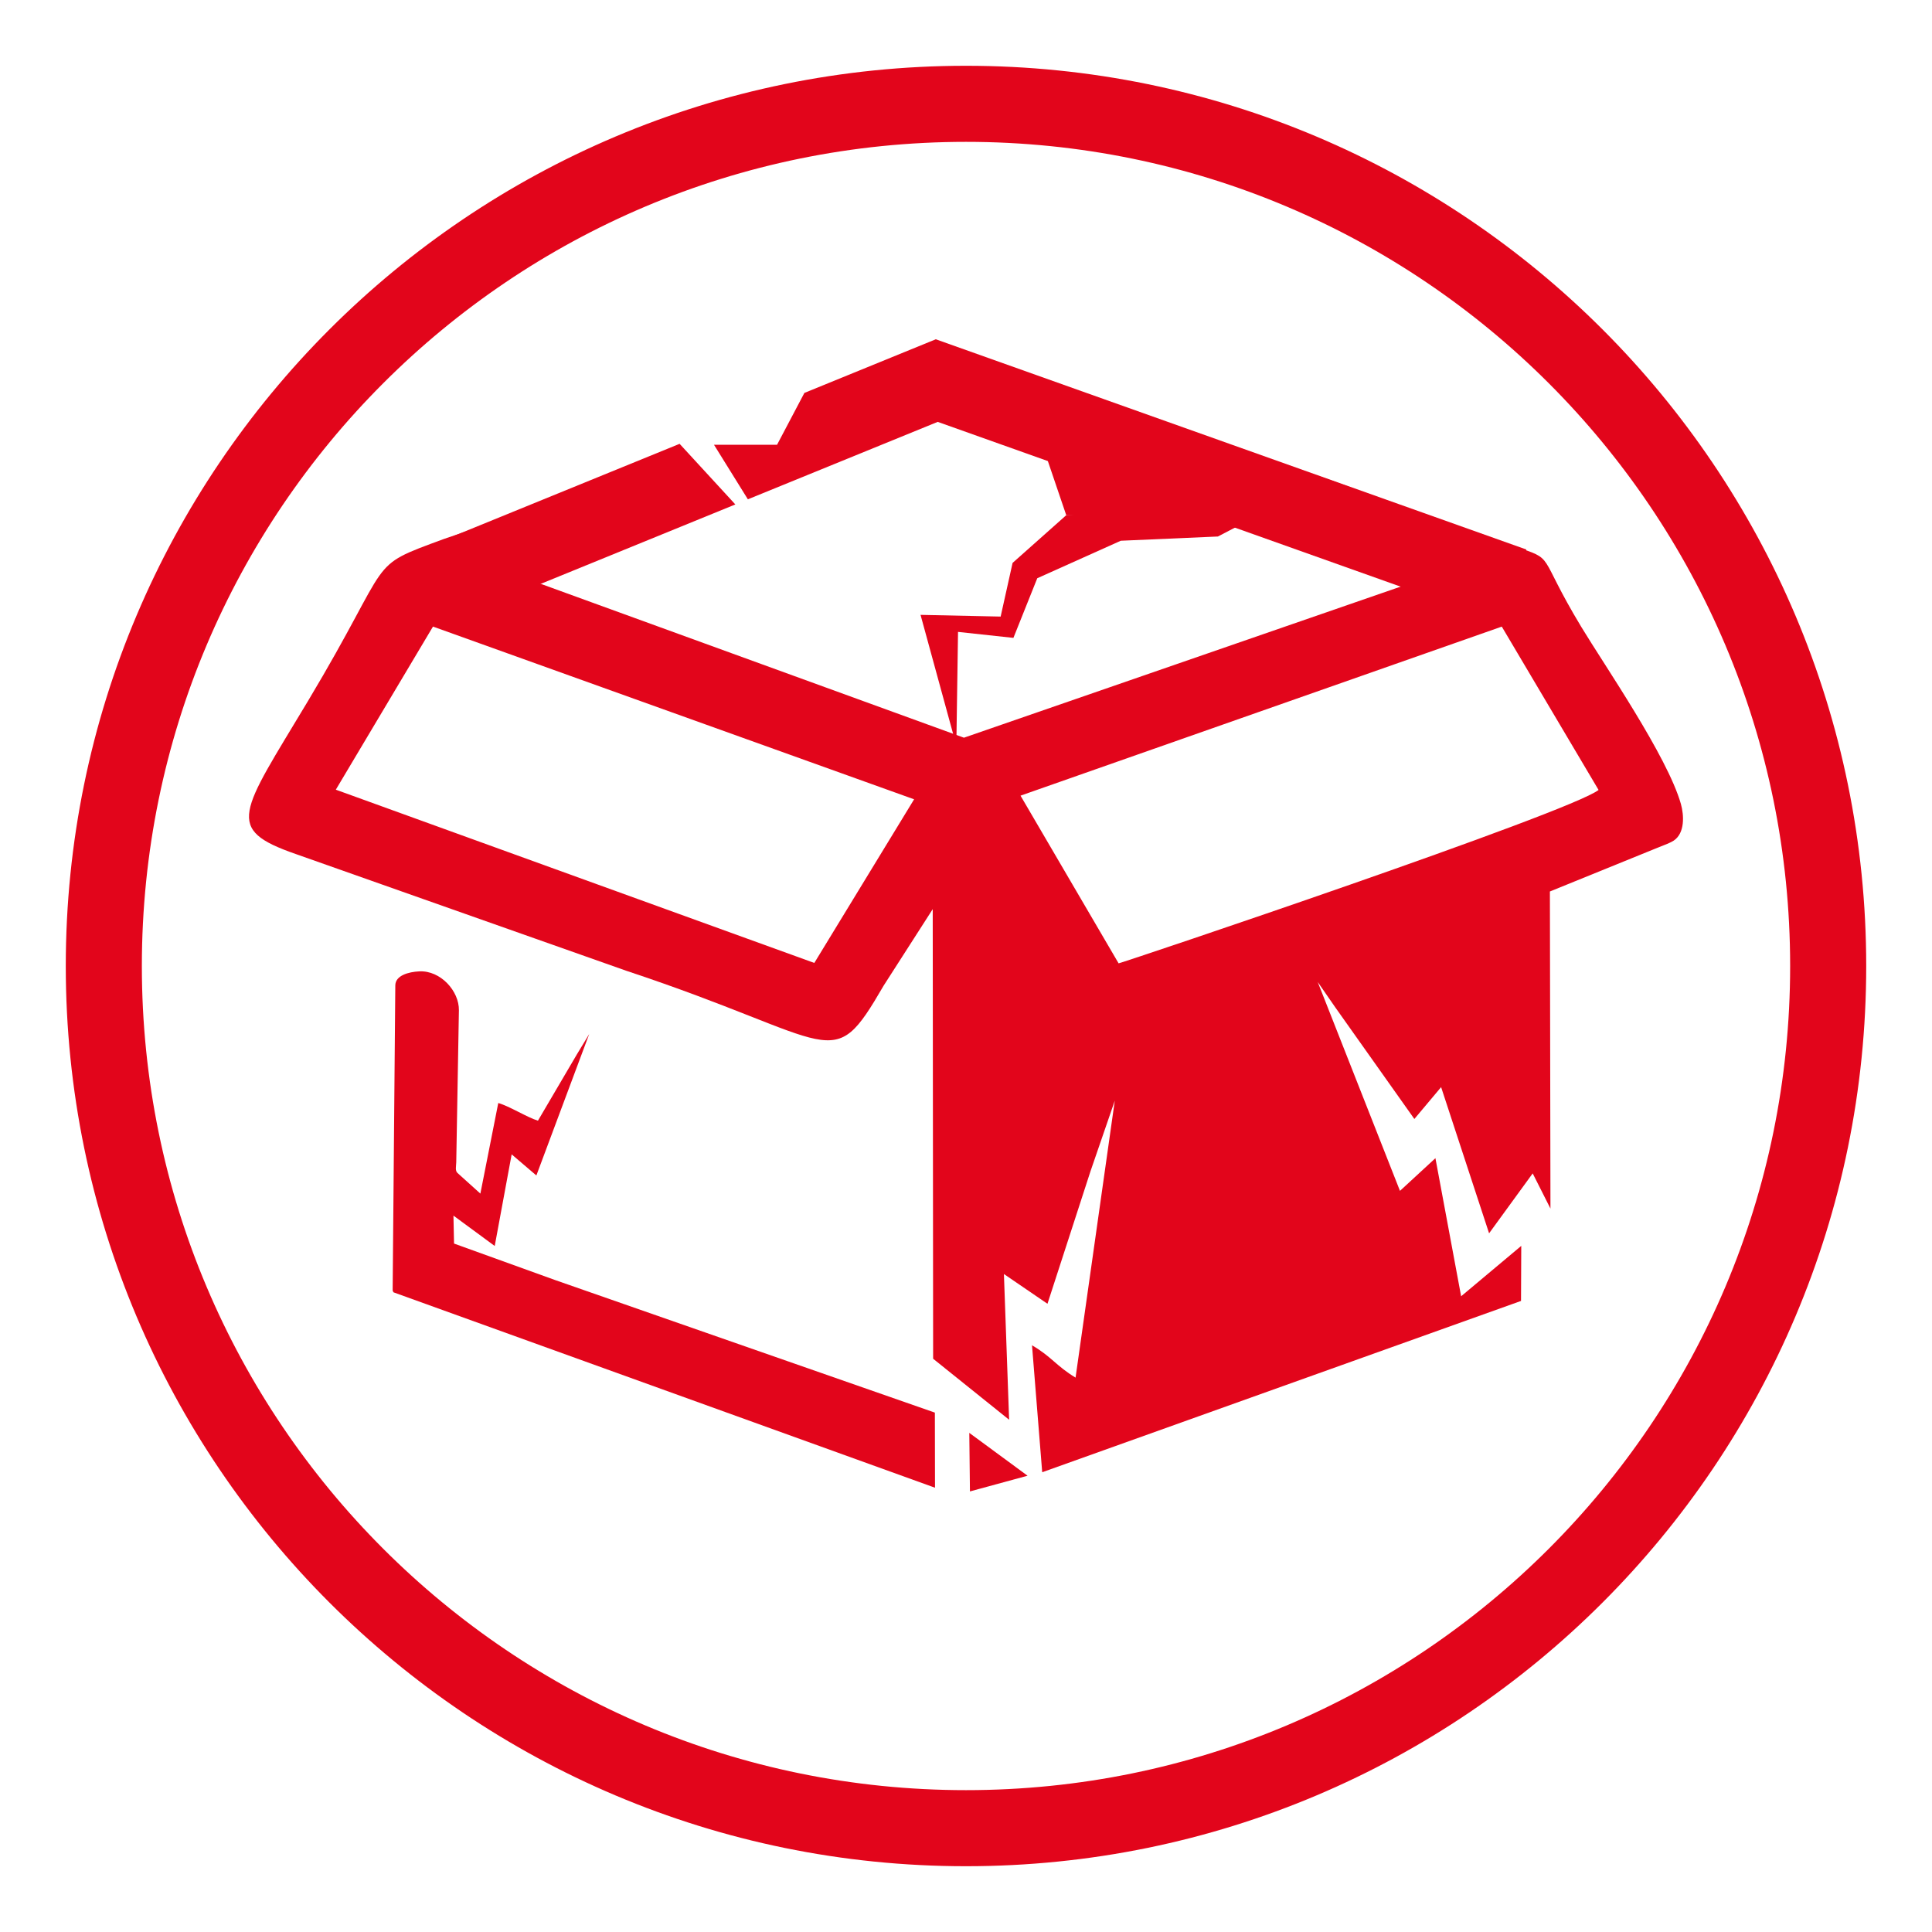
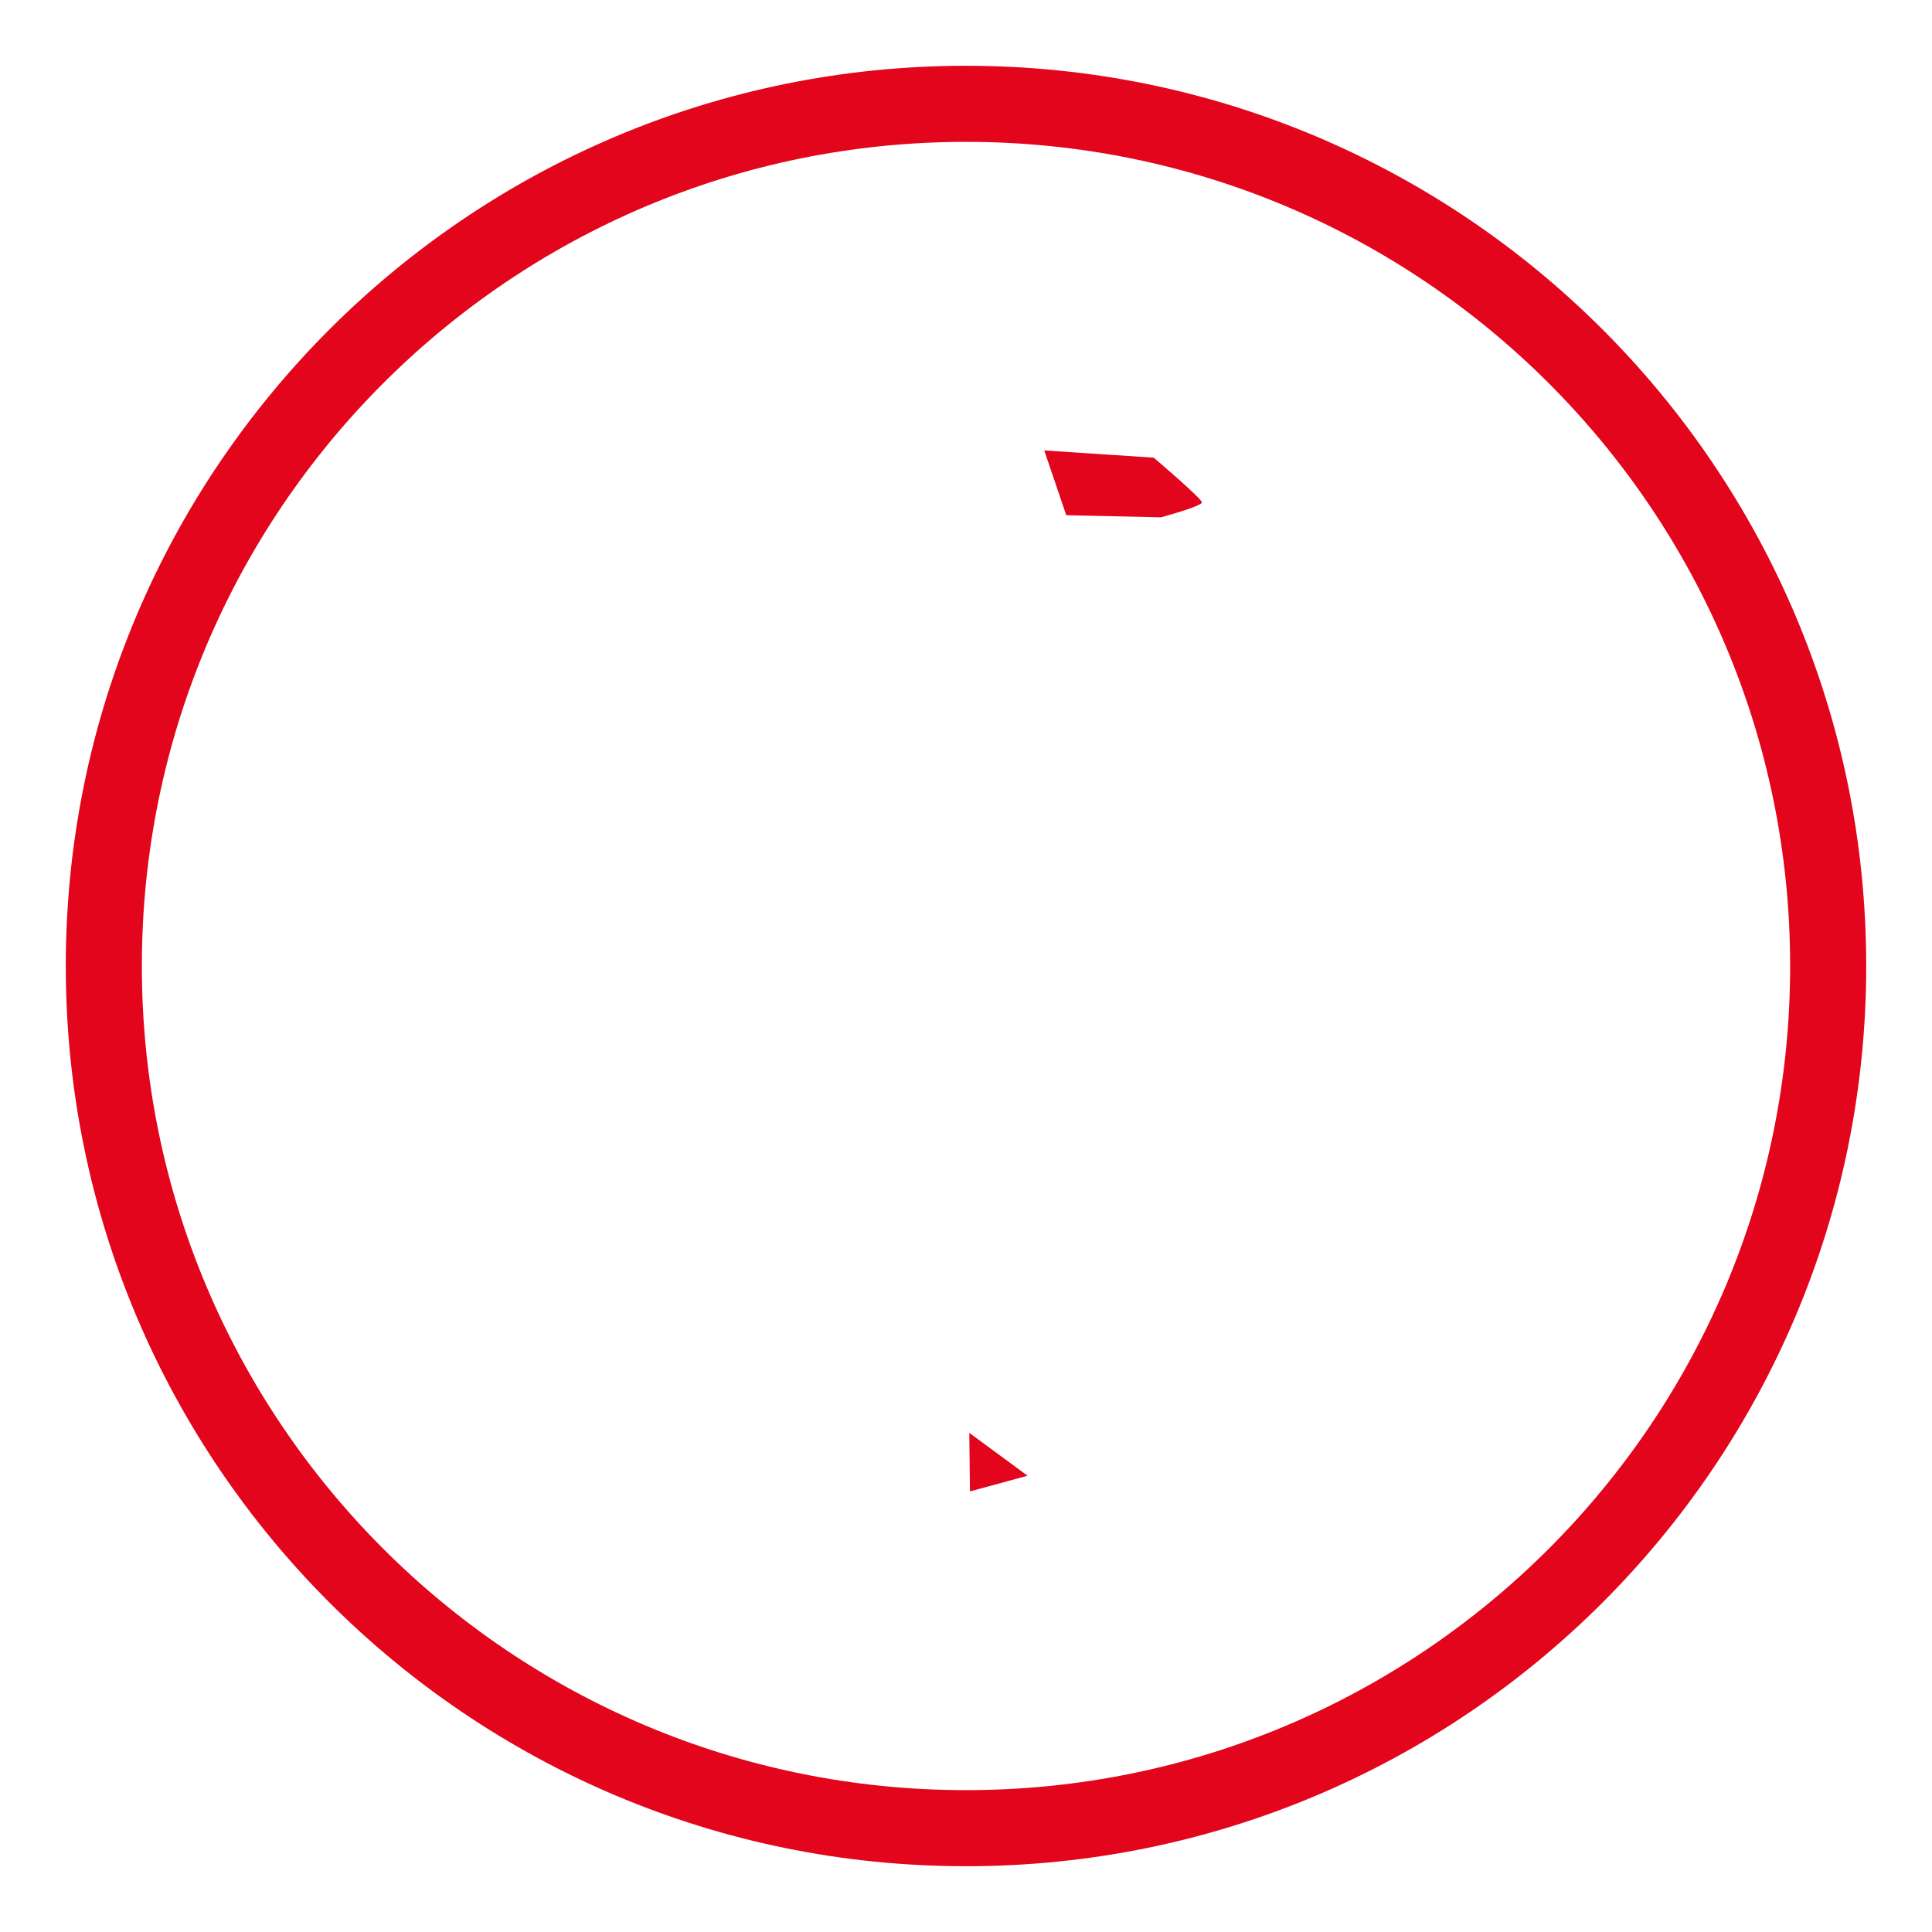
<svg xmlns="http://www.w3.org/2000/svg" width="72" height="72" viewBox="0 0 72 72" fill="none">
  <path d="M36 68.131C53.746 68.131 68.131 53.746 68.131 36C68.131 18.254 53.746 3.869 36 3.869C18.254 3.869 3.869 18.254 3.869 36C3.869 53.746 18.254 68.131 36 68.131Z" stroke="#E2051B" stroke-width="2.835" stroke-miterlimit="22.926" />
-   <path fill-rule="evenodd" clip-rule="evenodd" d="M55.967 23.352L59.574 29.439C58.495 30.282 41.967 35.837 41.687 35.901L38.032 29.652L55.967 23.352ZM16.136 23.351L34.066 29.788L30.347 35.886L12.515 29.429L16.136 23.351ZM40.639 43.65L41.545 41.018L40.083 51.34C39.357 50.901 39.193 50.562 38.46 50.135L38.84 54.866L56.684 48.482L56.693 46.43L54.452 48.308L53.494 43.162L52.173 44.38L49.107 36.595L49.754 37.53L52.709 41.701L53.706 40.514L55.494 45.962L57.119 43.729L57.781 45.04L57.76 33.223L61.69 31.626C62.063 31.477 62.257 31.407 62.378 31.325C62.795 31.043 62.761 30.381 62.641 29.957C62.135 28.18 59.786 24.78 58.935 23.371C57.233 20.555 58.018 20.89 56.389 20.344L49.133 17.735C48.096 17.363 47.099 17.639 46.834 18.128C46.53 18.689 46.625 19.516 47.282 19.746L52.739 21.654C52.726 21.666 52.716 21.683 52.7 21.688L35.923 27.492L19.66 21.579L23.468 20.344L25.24 19.61L23.519 17.713L16.548 20.084C13.59 21.175 14.74 20.678 11.474 26.131C8.96 30.326 8.341 30.895 11.022 31.827L23.338 36.177C31.291 38.815 30.961 40.125 32.93 36.733L34.76 33.881L34.775 50.636L37.607 52.91L37.413 47.479L39.036 48.588L40.639 43.65Z" fill="#E2051B" />
-   <path fill-rule="evenodd" clip-rule="evenodd" d="M21.958 38.536L21.497 39.296L20.048 41.764C19.655 41.647 18.983 41.223 18.569 41.106L17.902 44.482L17.049 43.713C16.954 43.628 17 43.458 17.003 43.318L17.102 37.653C17.115 36.934 16.417 36.159 15.624 36.2C15.224 36.22 14.735 36.352 14.732 36.723L14.633 48.082C14.633 48.111 14.654 48.135 14.665 48.161L34.845 55.443L34.84 52.644L20.674 47.699L16.921 46.344L16.899 45.324C16.899 45.317 16.899 45.309 16.898 45.302L18.437 46.434L19.068 43.02L19.989 43.806L21.958 38.536Z" fill="#E2051B" />
  <path fill-rule="evenodd" clip-rule="evenodd" d="M36.123 53.399L36.147 55.581L38.294 54.996L36.123 53.399Z" fill="#E2051B" />
-   <path fill-rule="evenodd" clip-rule="evenodd" d="M35.64 27.788L35.703 23.549L37.767 23.772L38.656 21.549L41.768 20.152L45.387 19.994L47.769 18.755L48.847 17.648L45.578 17.358L43.419 18.977L39.736 19.2L37.736 20.978L37.291 22.978L34.306 22.914L35.64 27.788Z" fill="#E2051B" />
-   <path d="M16.241 20.247L25.327 16.54L27.404 18.799L17.321 22.914L16.241 20.247ZM29.977 14.643L34.874 12.644L56.883 20.479L55.927 23.19L34.946 15.722L27.871 18.608L26.609 16.576H28.958L29.977 14.643Z" fill="#E2051B" />
  <path fill-rule="evenodd" clip-rule="evenodd" d="M38.916 16.787L39.736 19.2L43.266 19.279C43.266 19.279 44.79 18.866 44.79 18.723C44.79 18.581 42.996 17.056 42.996 17.056L38.916 16.787Z" fill="#E2051B" />
</svg>